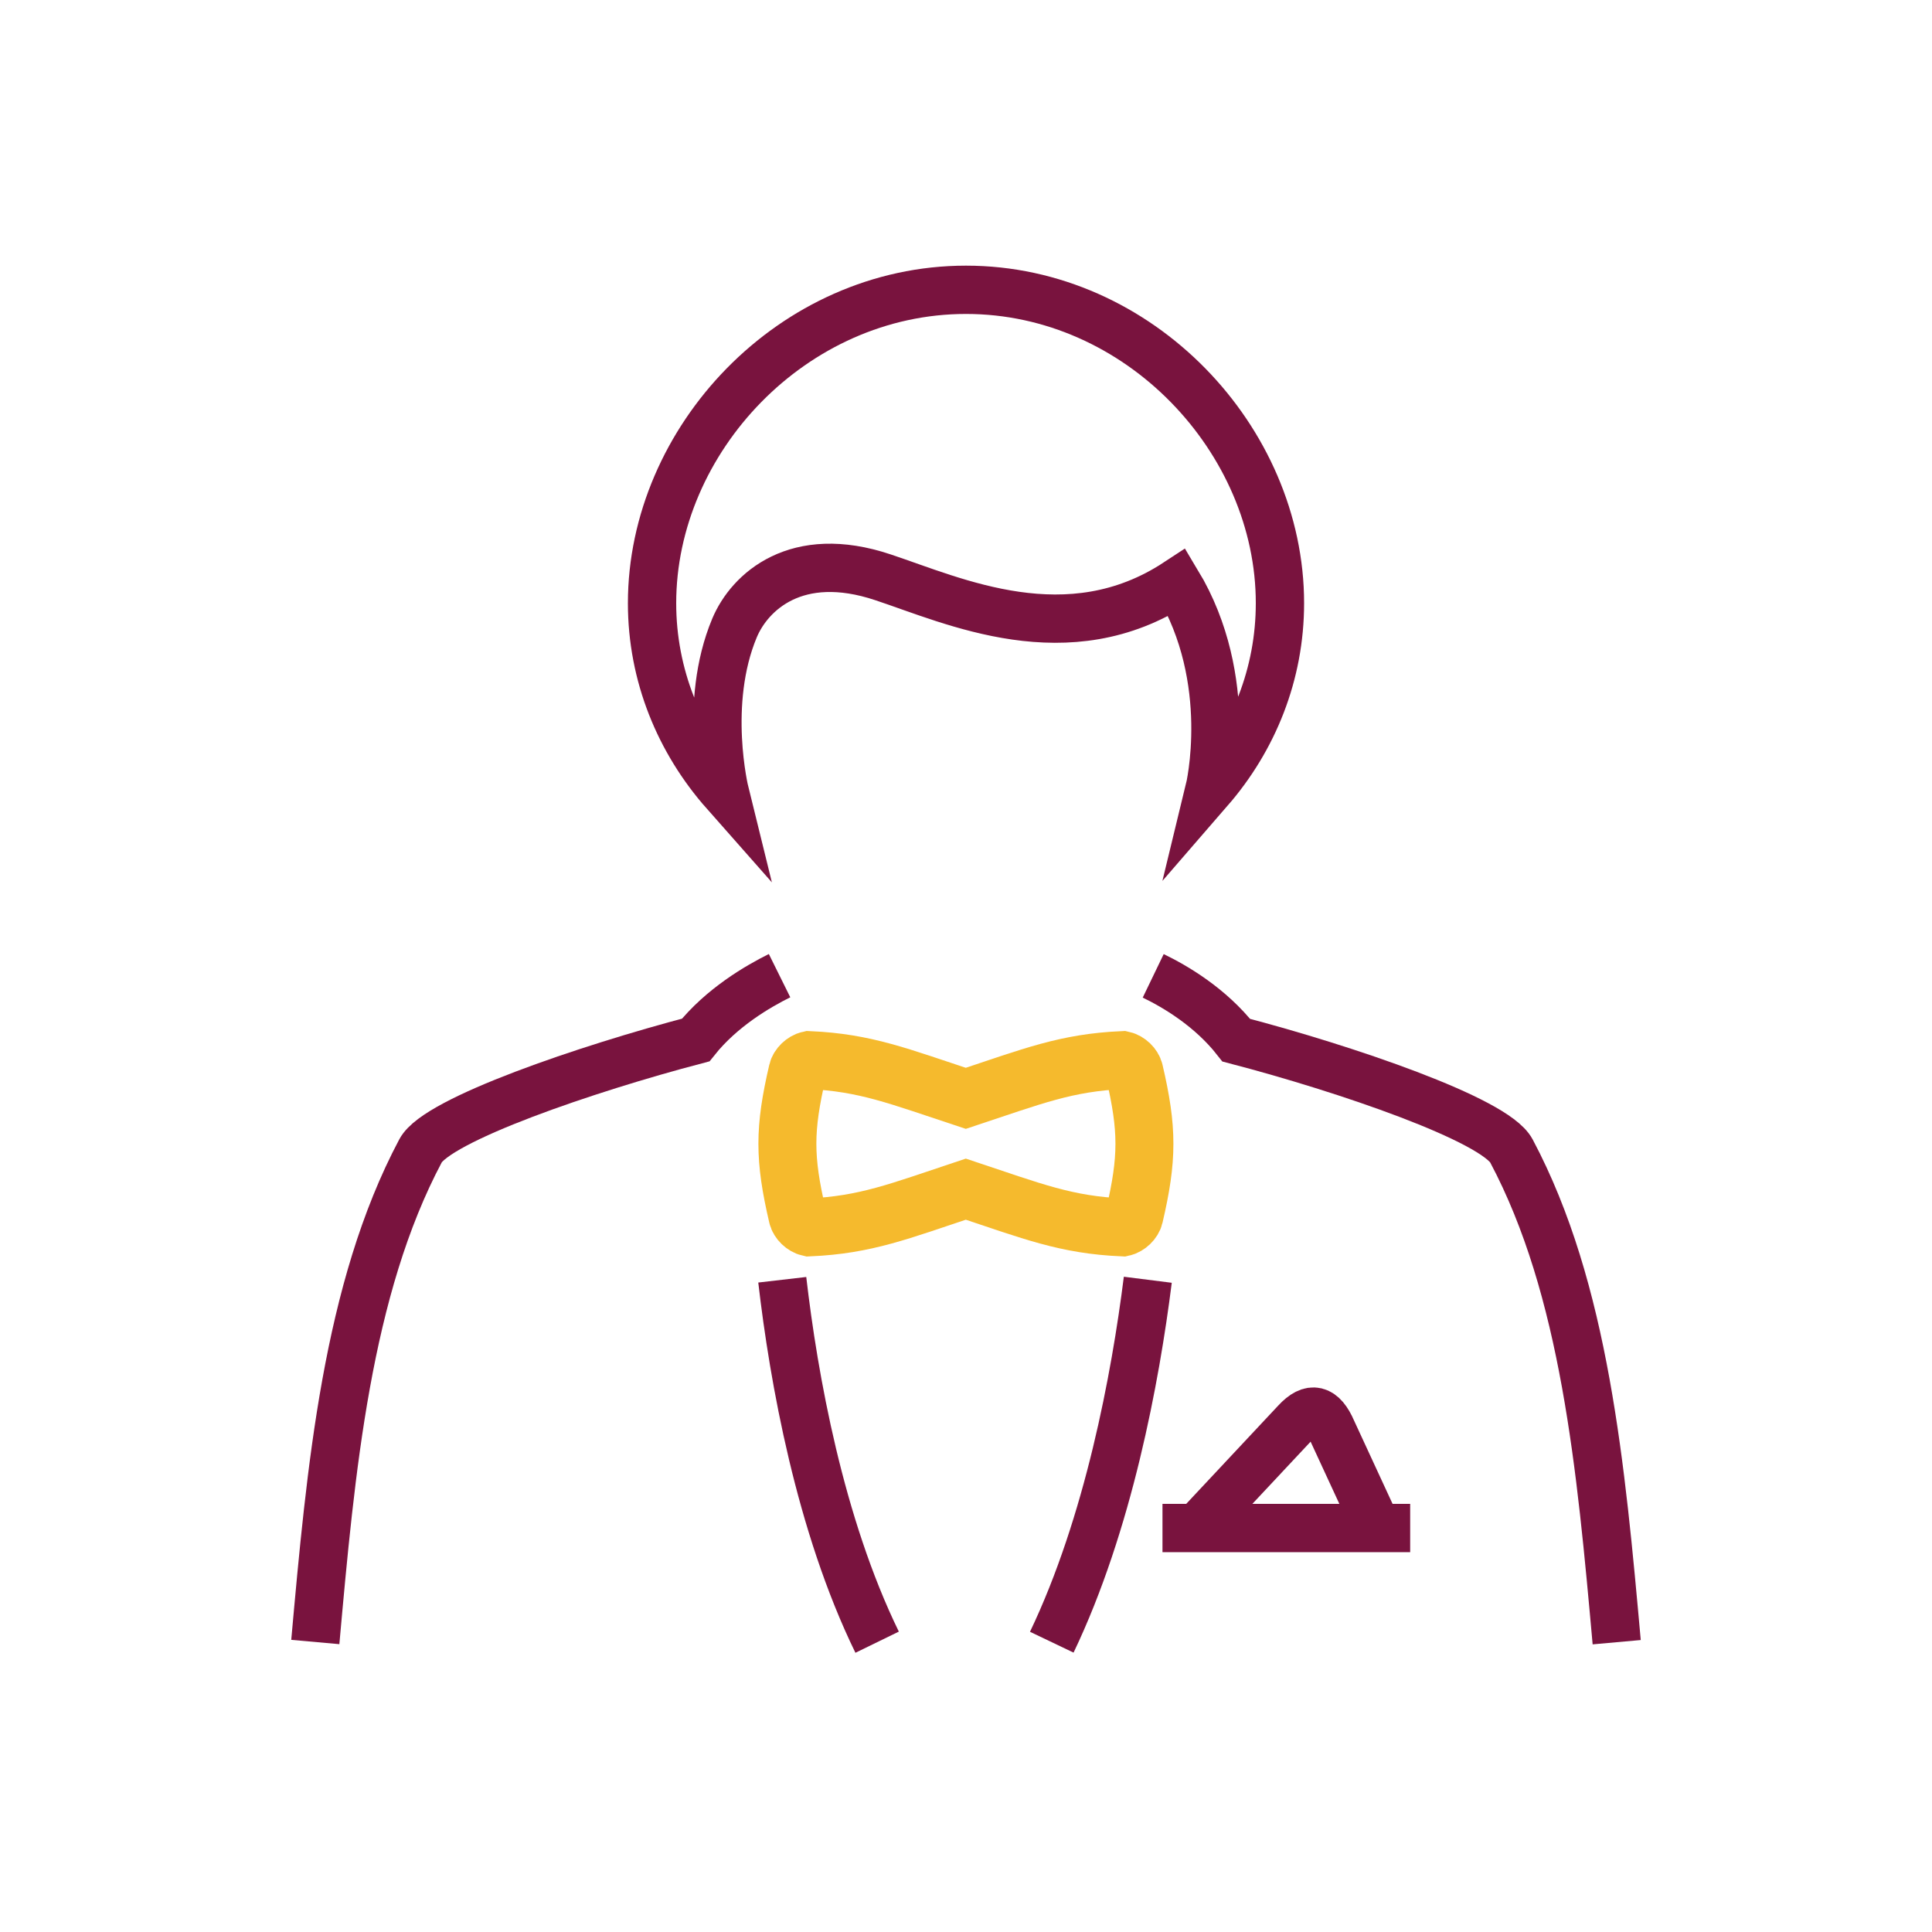
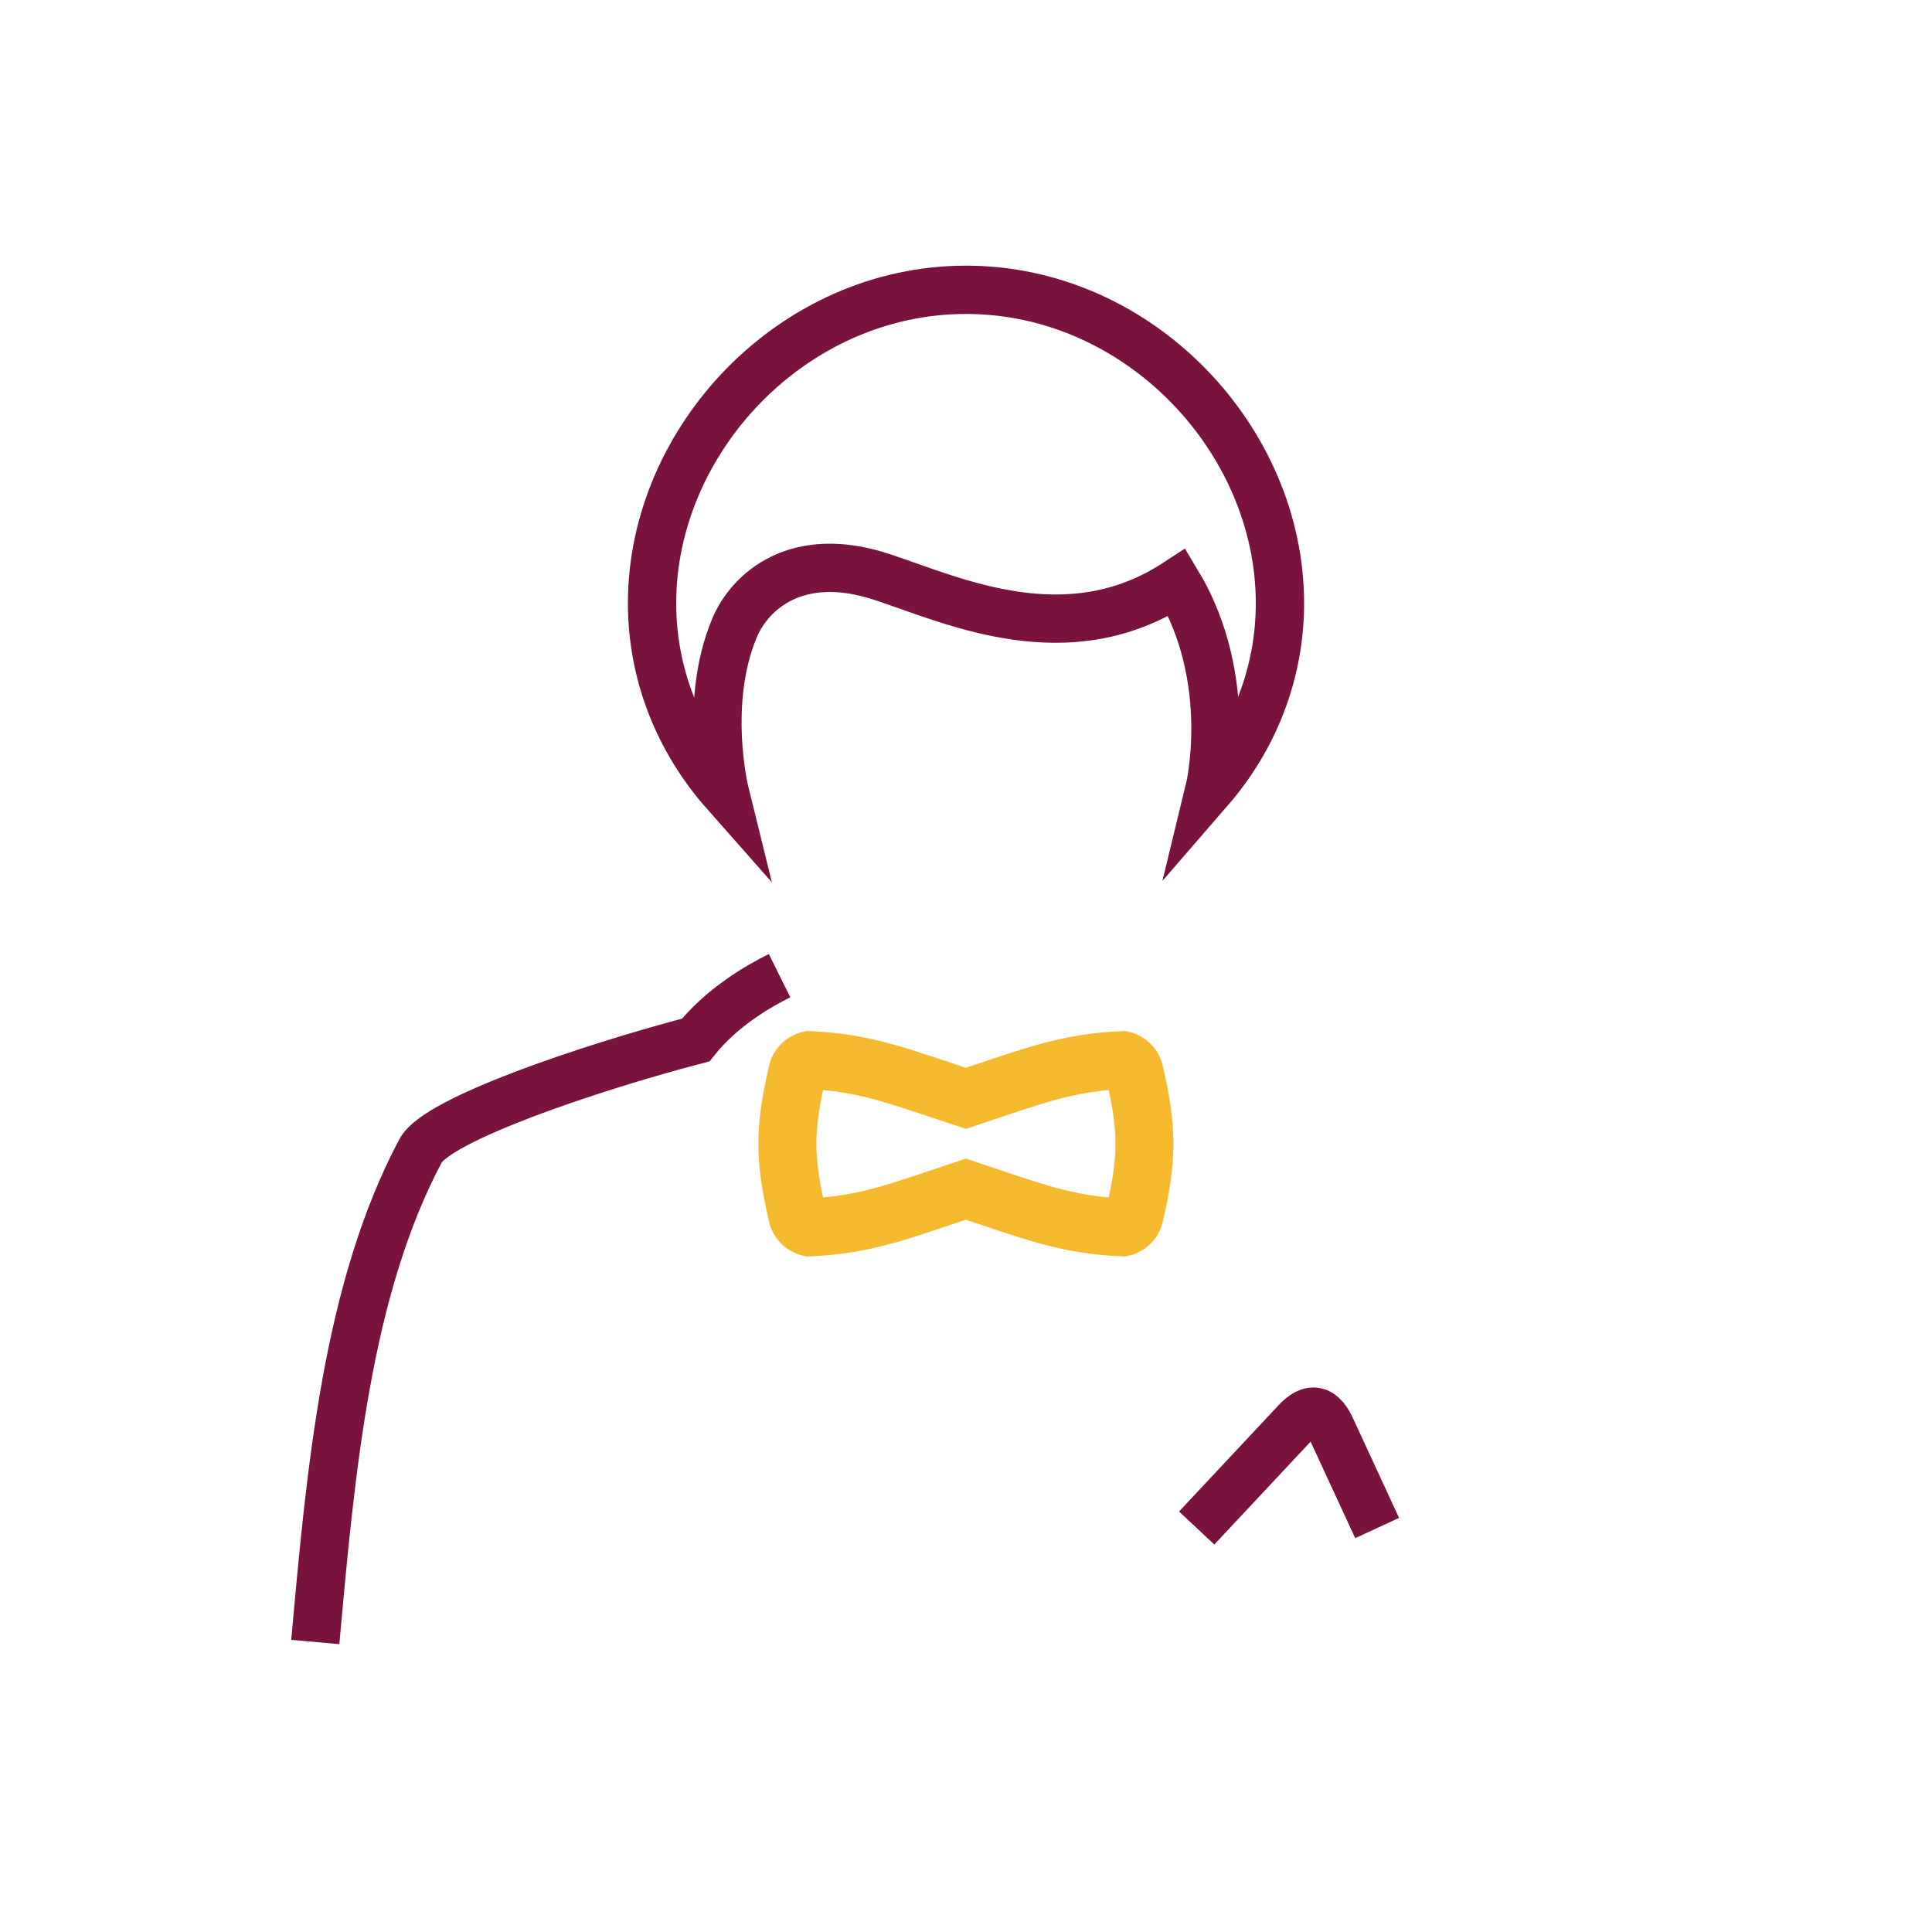
<svg xmlns="http://www.w3.org/2000/svg" id="mono" viewBox="0 0 100 100">
  <defs>
    <style>
      .cls-1 {
        stroke: #f5ba2d;
        stroke-width: 3px;
      }

      .cls-1, .cls-2 {
        fill: none;
        stroke-miterlimit: 10;
      }

      .cls-2 {
        stroke: #79133e;
        stroke-width: 2.5px;
      }
    </style>
  </defs>
  <path class="cls-2" d="m61.94,79.09l5.13-5.48c.79-.86,1.39-.7,1.88.44l2.33,5.04" />
-   <line class="cls-2" x1="72.99" y1="79.09" x2="60.17" y2="79.09" />
  <path class="cls-2" d="m66.25,31.22c0-8.46-7.28-16.22-16.25-16.22s-16.25,7.76-16.25,16.22c0,3.73,1.42,7.15,3.77,9.81,0,0-1.14-4.62.5-8.53.78-1.86,3.2-4.12,7.68-2.62,3.68,1.22,9.57,3.99,15.23.27,3.05,5.06,1.67,10.73,1.67,10.73,2.28-2.63,3.65-5.99,3.65-9.66Z" />
  <path class="cls-1" d="m58.11,54.87c-2.93.13-4.65.83-8.12,1.98-3.46-1.14-5.18-1.85-8.11-1.98-.27.06-.54.32-.6.58-.7,3-.7,4.5,0,7.5.06.26.33.52.6.58,2.93-.13,4.65-.83,8.11-1.98,3.46,1.15,5.18,1.85,8.12,1.98.27-.06.54-.32.6-.58.7-3,.7-4.5,0-7.5-.06-.26-.33-.52-.6-.58Z" />
-   <path class="cls-2" d="m45.4,85c-2.97-6.09-4.32-13.66-4.91-18.76" />
  <path class="cls-2" d="m40.35,50.5c-1.13.56-3,1.65-4.34,3.33-5.63,1.48-13.38,4.12-14.24,5.73-3.81,7.17-4.65,16.51-5.45,25.43" />
-   <path class="cls-2" d="m83.68,85c-.81-9-1.64-18.26-5.45-25.43-.86-1.62-8.61-4.26-14.24-5.73-1.35-1.72-3.18-2.79-4.3-3.33" />
-   <path class="cls-2" d="m59.41,66.24c-.64,5.08-2.04,12.63-4.97,18.76" />
</svg>